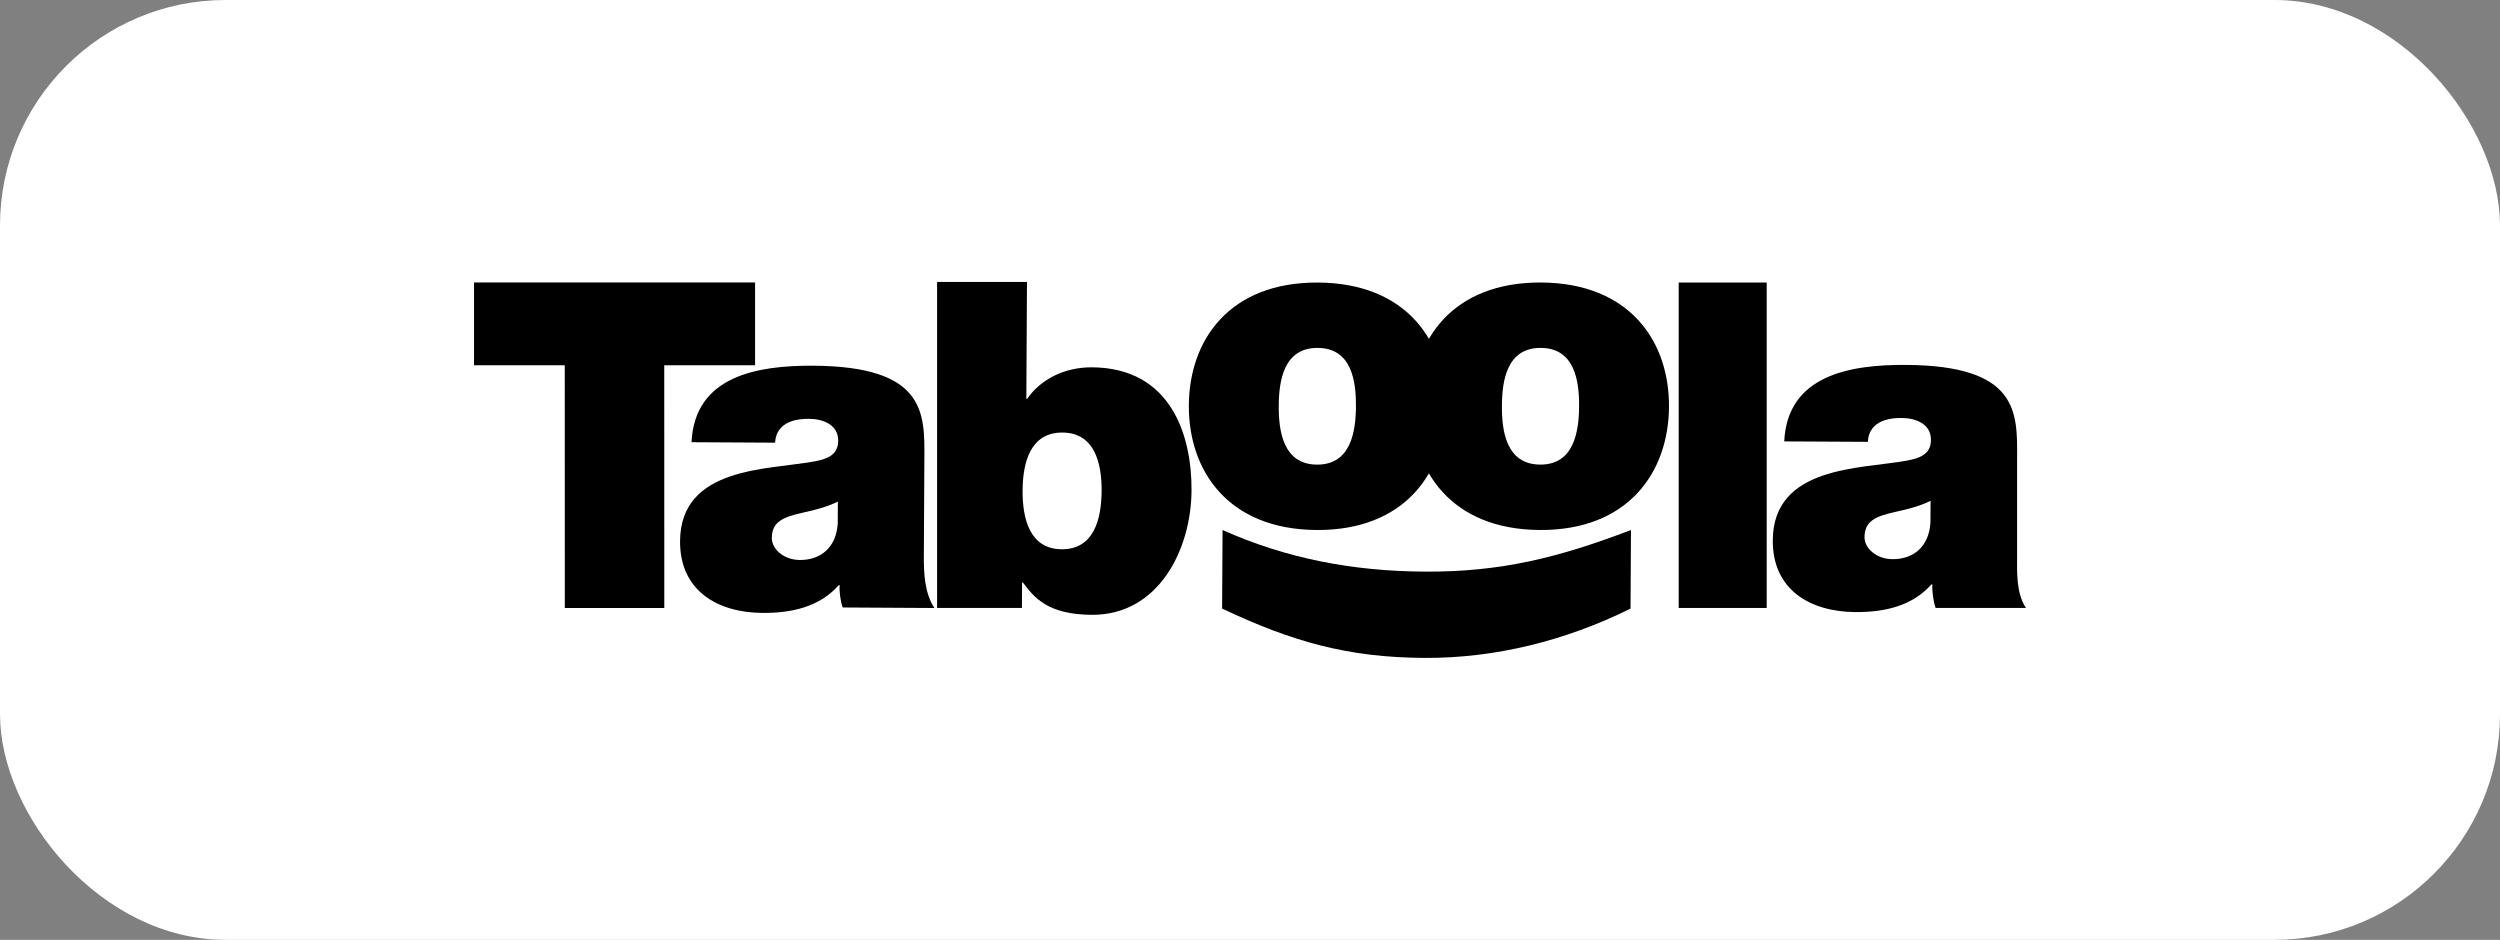
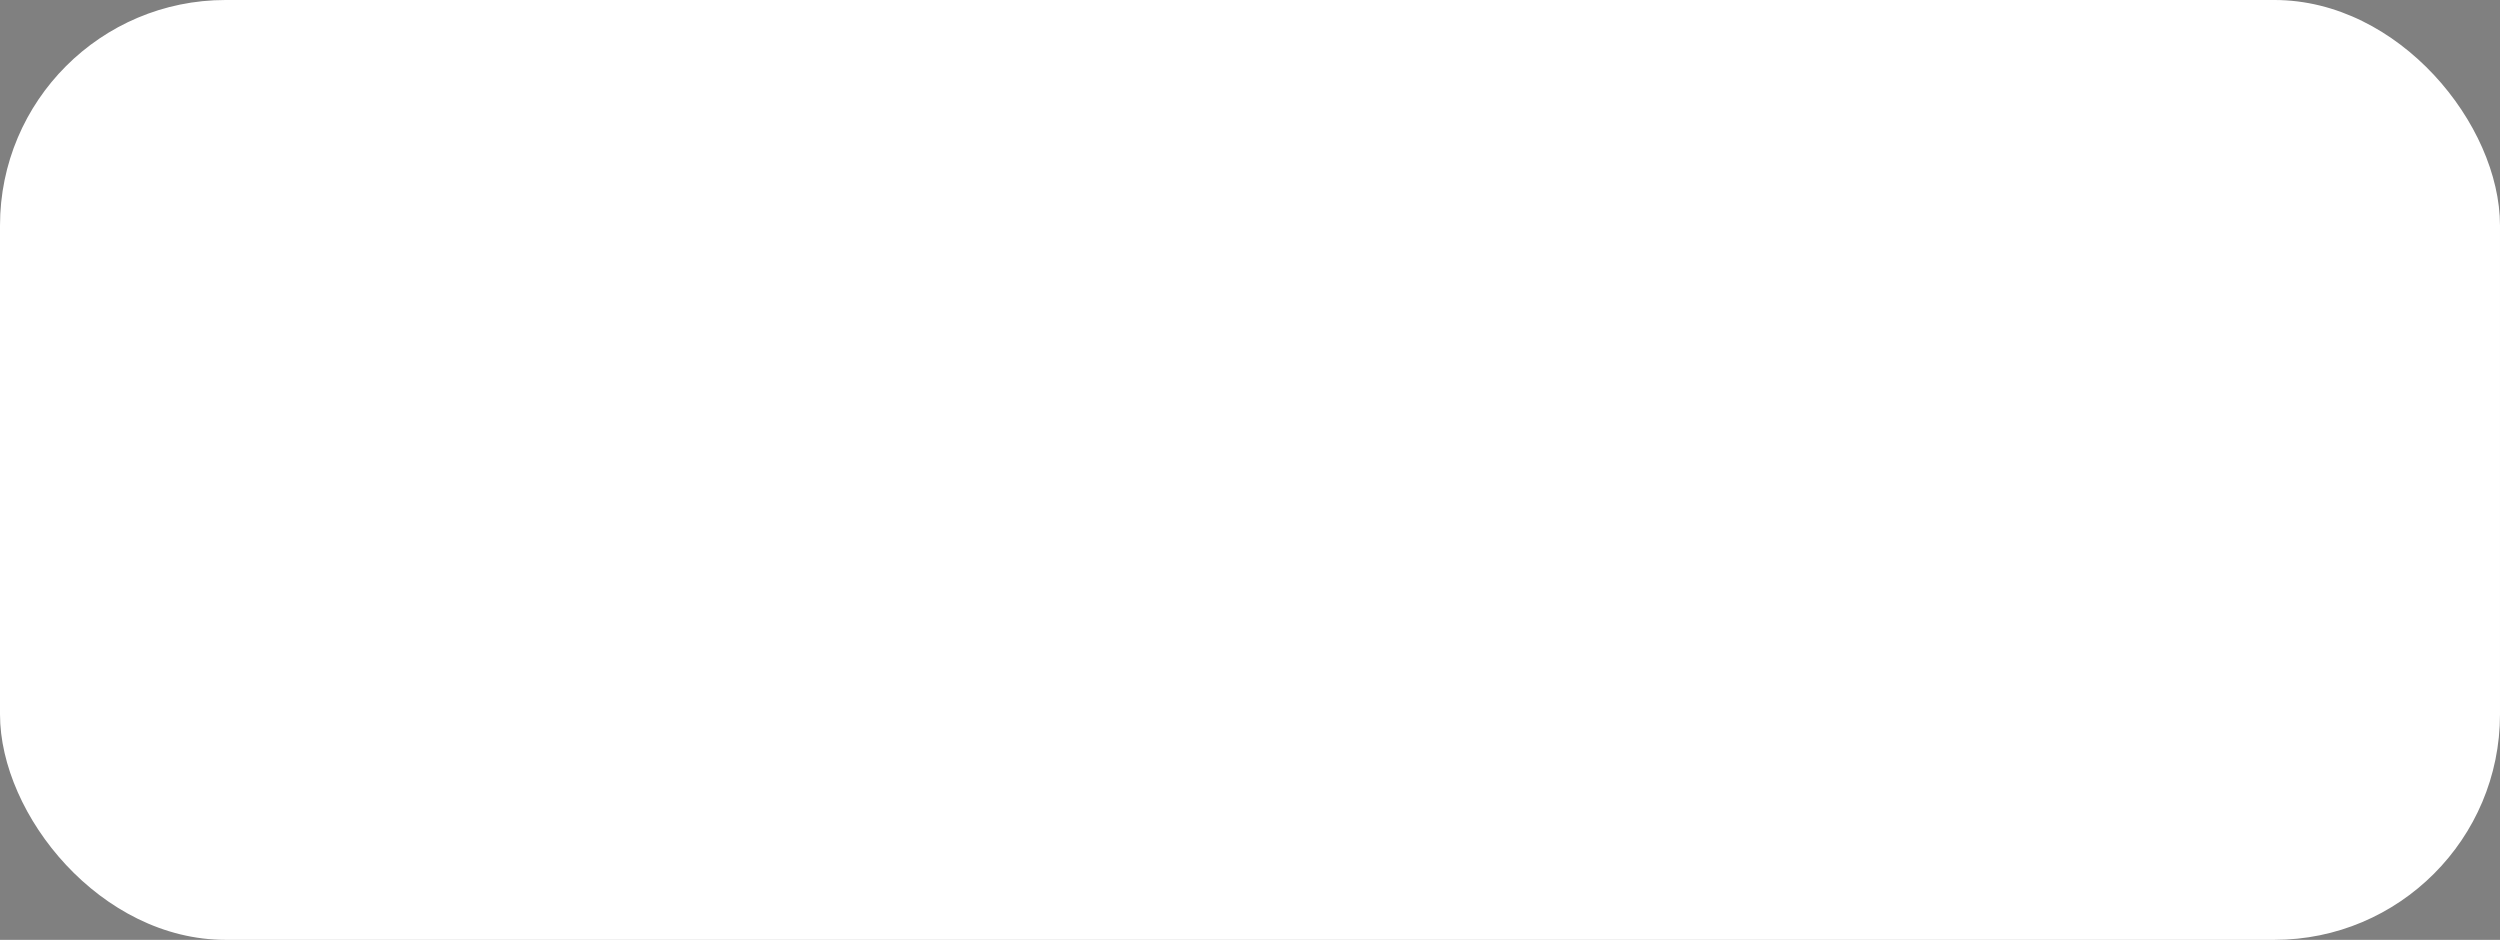
<svg xmlns="http://www.w3.org/2000/svg" width="266" height="100" viewBox="0 0 266 100" fill="none">
  <rect x="0" y="0" width="266" height="100" fill="#808080" stroke="none" />
  <rect width="266" height="100" rx="24" fill="white" />
  <g clip-path="url(#clip0_31_151)">
    <path d="M60.09 38.867H50.437V30.056H80.341V38.867H70.676L70.681 64.688H60.097L60.09 38.867Z" fill="black" />
-     <path d="M89.148 53.37C87.986 53.944 86.677 54.275 85.376 54.558C83.245 55.031 82.13 55.554 82.123 57.244C82.117 58.406 83.366 59.571 85.104 59.583C87.278 59.594 88.975 58.301 89.137 55.691L89.148 53.37ZM98.298 59.08C98.284 60.964 98.368 63.091 99.421 64.692L89.662 64.635C89.425 63.956 89.286 62.94 89.34 62.266H89.242C87.2 64.573 84.25 65.231 81.155 65.215C76.325 65.185 72.328 62.844 72.358 57.577C72.406 49.652 81.683 49.997 86.566 49.109C87.872 48.874 89.178 48.495 89.185 46.9C89.197 45.208 87.607 44.569 86.061 44.562C83.115 44.548 82.523 46.039 82.471 47.101L73.579 47.051C73.908 39.998 80.582 38.877 86.527 38.911C98.508 38.982 98.385 43.959 98.353 48.789L98.298 59.08Z" fill="black" />
-     <path d="M113.044 46.024C109.613 46.003 108.823 49.237 108.805 52.181C108.787 55.175 109.543 58.42 112.971 58.441C116.403 58.459 117.194 55.227 117.212 52.229C117.23 49.285 116.474 46.04 113.044 46.024ZM99.706 30H109.271L109.202 42.426H109.298C110.76 40.309 113.327 39.067 116.18 39.083C124.584 39.133 126.813 46.295 126.779 52.192C126.742 58.473 123.271 65.457 116.17 65.418C111.484 65.388 110.045 63.593 108.846 61.99H108.75L108.732 64.687H99.706V30Z" fill="black" />
    <path d="M140.204 37.018C136.579 36.995 136.074 40.522 136.058 43.178C136.045 45.834 136.506 49.415 140.128 49.436C143.75 49.456 144.257 45.884 144.273 43.224C144.289 40.567 143.826 37.039 140.204 37.018ZM140.089 56.392C130.666 56.337 126.45 50.08 126.493 43.123C126.535 36.164 130.819 30.007 140.242 30.064C149.666 30.116 153.882 36.324 153.84 43.283C153.797 50.237 149.513 56.447 140.089 56.392Z" fill="black" />
    <path d="M163.944 37.016C160.322 36.993 159.817 40.52 159.804 43.178C159.785 45.834 160.249 49.413 163.874 49.433C167.494 49.456 168.001 45.882 168.017 43.224C168.03 40.568 167.567 37.037 163.944 37.016ZM163.83 56.392C154.409 56.335 150.193 50.078 150.237 43.121C150.275 36.164 154.562 30.005 163.983 30.059C173.404 30.114 177.62 36.322 177.581 43.278C177.54 50.24 173.253 56.445 163.83 56.392Z" fill="black" />
    <path d="M178.613 30.061H187.977V64.687H178.613V30.061Z" fill="black" />
-     <path d="M205.413 53.288C204.25 53.859 202.942 54.191 201.64 54.472C199.507 54.944 198.397 55.47 198.385 57.16C198.379 58.32 199.628 59.485 201.366 59.496C203.542 59.508 205.239 58.215 205.399 55.604L205.413 53.288ZM214.621 58.991C214.612 60.876 214.507 63.086 215.562 64.687H205.947C205.712 64.009 205.55 62.853 205.605 62.18L205.507 62.177C203.465 64.484 200.516 65.144 197.422 65.126C192.589 65.094 188.592 62.753 188.624 57.486C188.672 49.561 197.945 49.908 202.83 49.02C204.136 48.785 205.443 48.406 205.452 46.812C205.463 45.119 203.874 44.482 202.325 44.473C199.377 44.457 198.79 45.95 198.737 47.013L189.842 46.965C190.173 39.912 196.848 38.788 202.791 38.827C214.772 38.893 214.649 43.872 214.619 48.703V58.991H214.621Z" fill="black" />
-     <path d="M130.081 56.395C136.874 59.43 143.922 60.777 151.602 60.821C159.671 60.869 165.79 59.345 173.534 56.395L173.489 64.754C166.557 68.191 159.039 70.045 151.547 70.002C143.383 69.954 137.499 68.278 130.031 64.754L130.081 56.395Z" fill="black" />
+     <path d="M205.413 53.288C204.25 53.859 202.942 54.191 201.64 54.472C199.507 54.944 198.397 55.47 198.385 57.16C203.542 59.508 205.239 58.215 205.399 55.604L205.413 53.288ZM214.621 58.991C214.612 60.876 214.507 63.086 215.562 64.687H205.947C205.712 64.009 205.55 62.853 205.605 62.18L205.507 62.177C203.465 64.484 200.516 65.144 197.422 65.126C192.589 65.094 188.592 62.753 188.624 57.486C188.672 49.561 197.945 49.908 202.83 49.02C204.136 48.785 205.443 48.406 205.452 46.812C205.463 45.119 203.874 44.482 202.325 44.473C199.377 44.457 198.79 45.95 198.737 47.013L189.842 46.965C190.173 39.912 196.848 38.788 202.791 38.827C214.772 38.893 214.649 43.872 214.619 48.703V58.991H214.621Z" fill="black" />
  </g>
  <defs>
    <clipPath id="clip0_31_151">
-       <rect width="165.128" height="39.999" fill="white" transform="translate(50.437 30)" />
-     </clipPath>
+       </clipPath>
  </defs>
</svg>